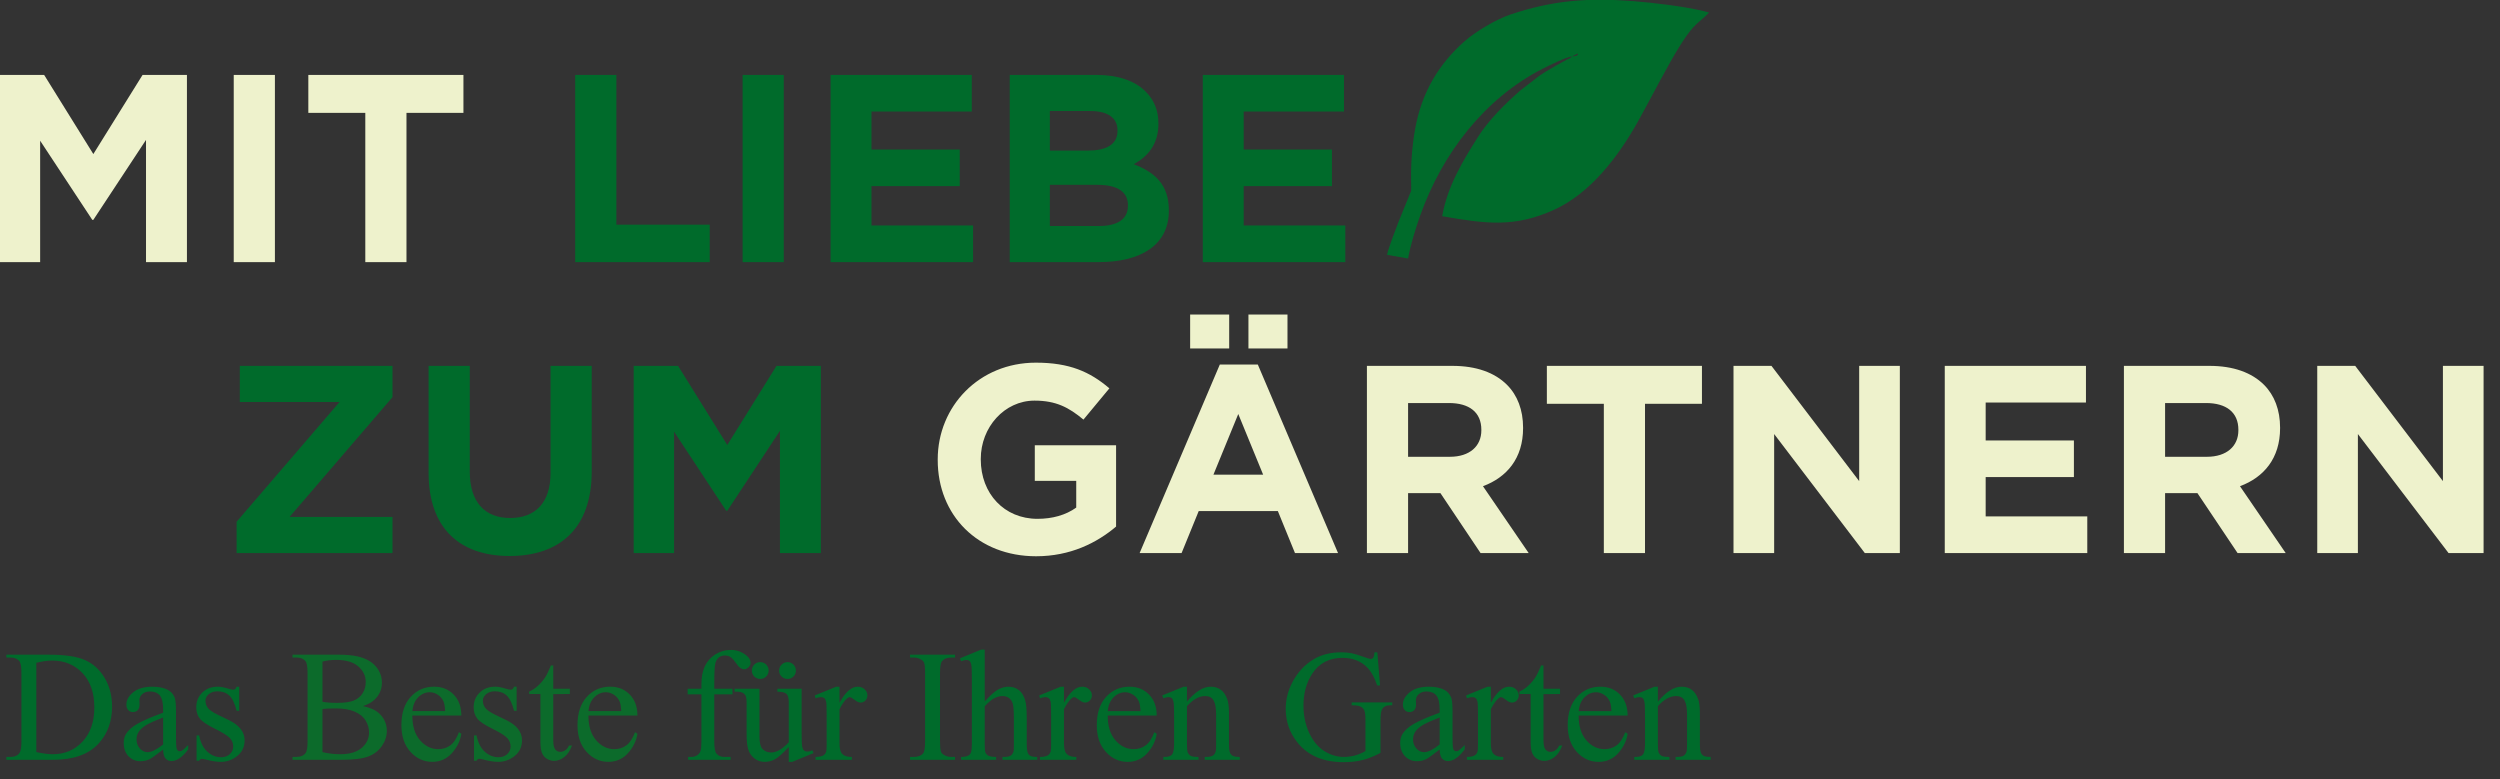
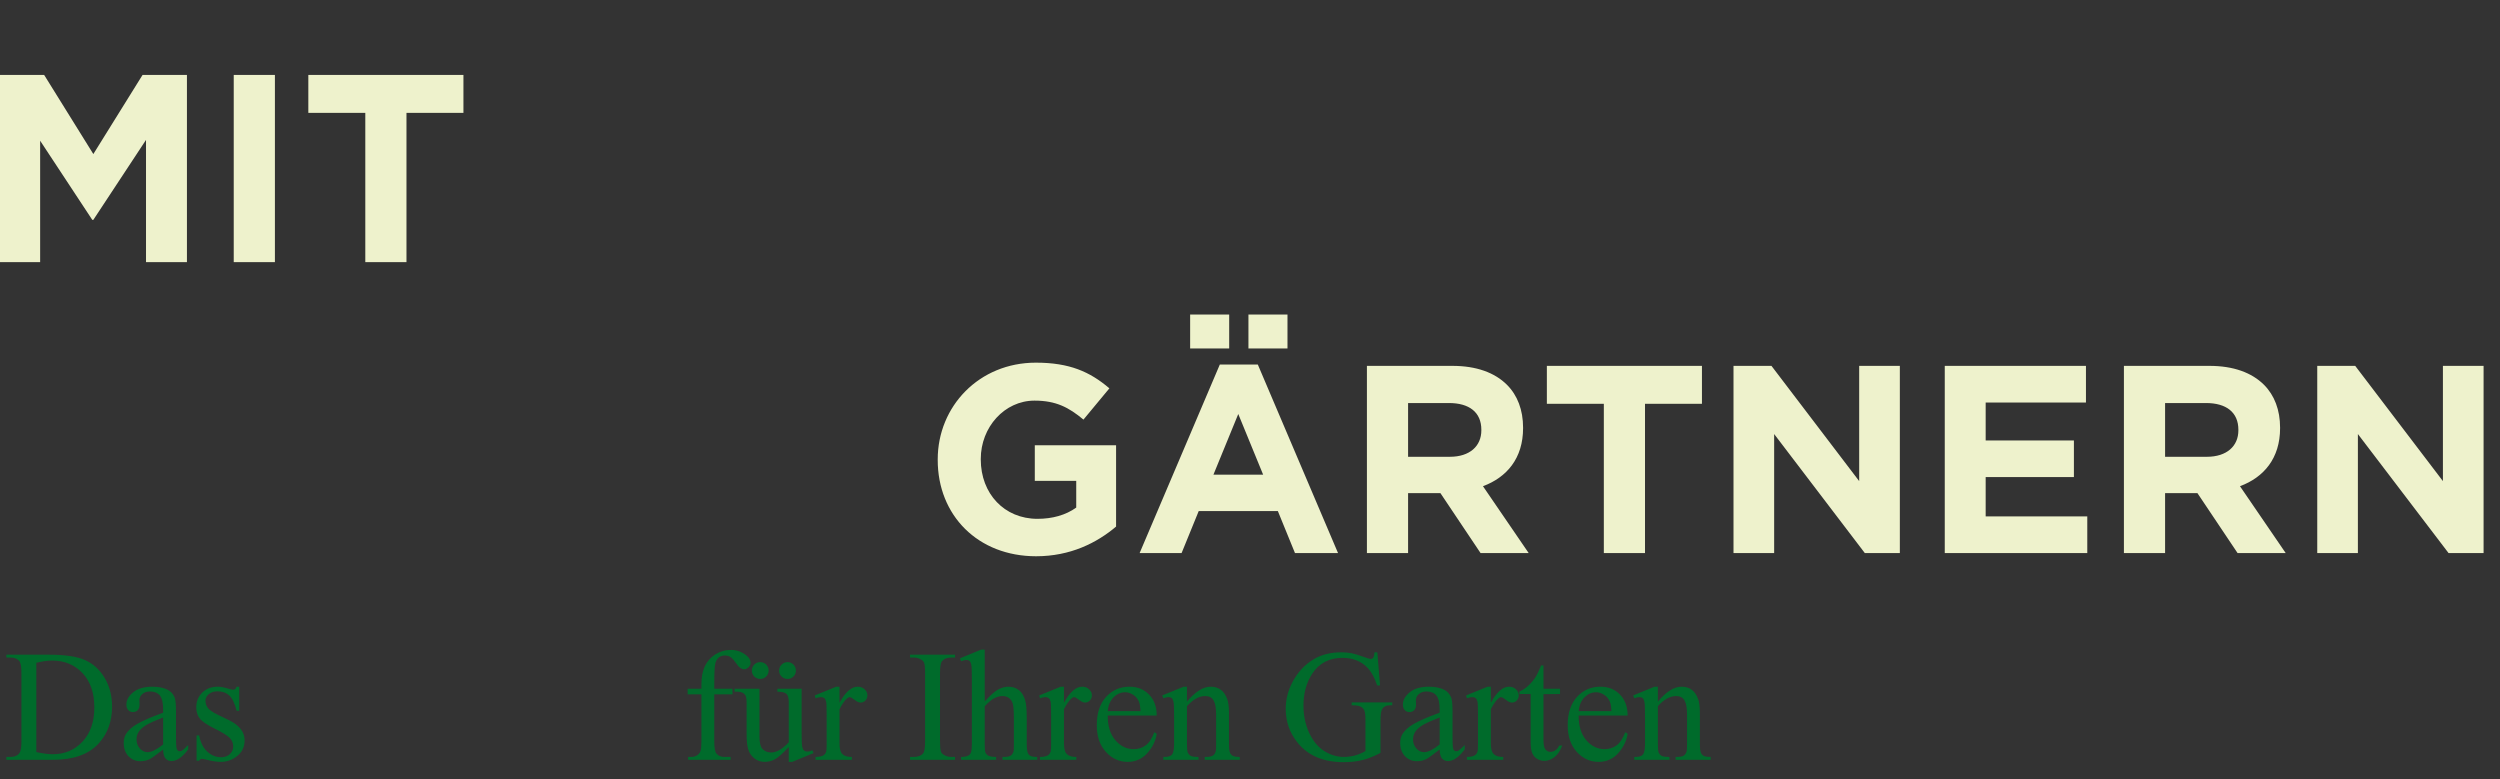
<svg xmlns="http://www.w3.org/2000/svg" width="100%" height="100%" viewBox="0 0 138 43" version="1.1" xml:space="preserve" style="fill-rule:evenodd;clip-rule:evenodd;stroke-linejoin:round;stroke-miterlimit:2;">
  <rect x="0" y="0" width="138" height="43" fill="#333333" stroke="none" />
  <g transform="matrix(1,0,0,1,-58.873,-56.914)">
    <g transform="matrix(1.333,0,0,1.333,0,0)">
      <g transform="matrix(1,0,0,1,102.763,47.941)">
-         <path d="M0,0.117C-0.247,1.516 -0.135,2.505 -0.163,2.663L-0.687,3.95C-0.799,4.244 -1.105,5.031 -1.16,5.307L-0.288,5.461C-0.188,4.895 0.02,4.23 0.21,3.692C1.12,1.115 2.881,-1.173 5.29,-2.401C5.523,-2.52 6.267,-2.893 6.5,-2.906C6.425,-2.828 6.385,-2.818 6.28,-2.772L5.829,-2.524C5.54,-2.35 5.226,-2.189 4.968,-1.967L4.359,-1.498C3.738,-0.955 3.036,-0.261 2.593,0.446C1.988,1.409 1.346,2.45 1.124,3.708C2.971,4.033 4.126,4.174 5.739,3.451C7.256,2.771 8.426,1.233 9.241,-0.231C9.78,-1.197 10.488,-2.6 11.025,-3.439C11.588,-4.319 11.736,-4.268 12.175,-4.725L11.912,-4.795C11.124,-4.981 9.891,-5.131 9.066,-5.195C7.162,-5.344 5.725,-5.235 3.96,-4.647C3.372,-4.452 2.501,-3.937 2.037,-3.524C1.034,-2.631 0.282,-1.484 0,0.117M6.726,-3.029C6.796,-2.946 6.64,-2.918 6.5,-2.906L6.726,-3.029Z" style="fill:rgb(0,107,43);" />
-       </g>
+         </g>
    </g>
    <g transform="matrix(1.333,0,0,1.333,0,0)">
      <g transform="matrix(1,0,0,1,59.293,45.799)">
        <path d="M0,7.751L1.705,7.751L1.705,1.572L4.064,1.572L4.064,0L-2.359,0L-2.359,1.572L0,1.572L0,7.751ZM-5.448,7.751L-3.743,7.751L-3.743,0L-5.448,0L-5.448,7.751ZM-15.138,7.751L-13.465,7.751L-13.465,2.724L-11.306,6.001L-11.262,6.001L-9.081,2.691L-9.081,7.751L-7.386,7.751L-7.386,0L-9.224,0L-11.262,3.277L-13.299,0L-15.138,0L-15.138,7.751Z" style="fill:rgb(238,242,204);" />
      </g>
    </g>
    <g transform="matrix(1.333,0,0,1.333,0,0)">
      <g transform="matrix(1,0,0,1,93.974,45.799)">
-         <path d="M0,7.751L5.902,7.751L5.902,6.234L1.694,6.234L1.694,4.606L5.348,4.606L5.348,3.089L1.694,3.089L1.694,1.517L5.847,1.517L5.847,0L0,0L0,7.751ZM-3.1,5.392L-3.1,5.414C-3.1,5.99 -3.554,6.256 -4.307,6.256L-6.334,6.256L-6.334,4.551L-4.363,4.551C-3.488,4.551 -3.1,4.872 -3.1,5.392M-3.532,2.314C-3.532,2.89 -4.008,3.133 -4.761,3.133L-6.334,3.133L-6.334,1.495L-4.65,1.495C-3.931,1.495 -3.532,1.783 -3.532,2.292L-3.532,2.314ZM-7.995,7.751L-4.307,7.751C-2.558,7.751 -1.406,7.042 -1.406,5.625L-1.406,5.603C-1.406,4.562 -1.96,4.041 -2.857,3.698C-2.303,3.388 -1.838,2.901 -1.838,2.026L-1.838,2.004C-1.838,1.472 -2.015,1.04 -2.369,0.686C-2.812,0.243 -3.51,0 -4.396,0L-7.995,0L-7.995,7.751ZM-15.414,7.751L-9.512,7.751L-9.512,6.234L-13.72,6.234L-13.72,4.606L-10.065,4.606L-10.065,3.089L-13.72,3.089L-13.72,1.517L-9.567,1.517L-9.567,0L-15.414,0L-15.414,7.751ZM-19.057,7.751L-17.352,7.751L-17.352,0L-19.057,0L-19.057,7.751ZM-25.989,7.751L-20.419,7.751L-20.419,6.201L-24.284,6.201L-24.284,0L-25.989,0L-25.989,7.751Z" style="fill:rgb(0,107,43);" />
-       </g>
+         </g>
    </g>
    <g transform="matrix(1.333,0,0,1.333,0,0)">
      <g transform="matrix(1,0,0,1,70.407,57.969)">
-         <path d="M0,7.629L1.672,7.629L1.672,2.602L3.832,5.879L3.876,5.879L6.057,2.568L6.057,7.629L7.751,7.629L7.751,-0.122L5.913,-0.122L3.876,3.155L1.838,-0.122L0,-0.122L0,7.629ZM-5.138,7.751C-3.056,7.751 -1.738,6.599 -1.738,4.251L-1.738,-0.122L-3.443,-0.122L-3.443,4.318C-3.443,5.547 -4.075,6.178 -5.116,6.178C-6.156,6.178 -6.788,5.525 -6.788,4.263L-6.788,-0.122L-8.493,-0.122L-8.493,4.307C-8.493,6.588 -7.219,7.751 -5.138,7.751M-16.443,7.629L-9.988,7.629L-9.988,6.134L-14.251,6.134L-9.988,1.173L-9.988,-0.122L-16.311,-0.122L-16.311,1.373L-12.18,1.373L-16.443,6.333L-16.443,7.629Z" style="fill:rgb(0,107,43);" />
-       </g>
+         </g>
    </g>
    <g transform="matrix(1.333,0,0,1.333,0,0)">
      <g transform="matrix(1,0,0,1,140.124,55.854)">
        <path d="M0,9.744L1.683,9.744L1.683,4.816L5.437,9.744L6.888,9.744L6.888,1.993L5.204,1.993L5.204,6.765L1.572,1.993L0,1.993L0,9.744ZM-6.301,5.758L-6.301,3.532L-4.606,3.532C-3.776,3.532 -3.266,3.908 -3.266,4.639L-3.266,4.661C-3.266,5.314 -3.743,5.758 -4.573,5.758L-6.301,5.758ZM-8.006,9.744L-6.301,9.744L-6.301,7.264L-4.961,7.264L-3.3,9.744L-1.307,9.744L-3.2,6.976C-2.214,6.61 -1.539,5.824 -1.539,4.573L-1.539,4.551C-1.539,3.82 -1.772,3.211 -2.203,2.779C-2.713,2.27 -3.477,1.993 -4.462,1.993L-8.006,1.993L-8.006,9.744ZM-15.425,9.744L-9.523,9.744L-9.523,8.227L-13.731,8.227L-13.731,6.599L-10.077,6.599L-10.077,5.082L-13.731,5.082L-13.731,3.51L-9.578,3.51L-9.578,1.993L-15.425,1.993L-15.425,9.744ZM-24.173,9.744L-22.49,9.744L-22.49,4.816L-18.736,9.744L-17.285,9.744L-17.285,1.993L-18.969,1.993L-18.969,6.765L-22.601,1.993L-24.173,1.993L-24.173,9.744ZM-29.543,9.744L-27.838,9.744L-27.838,3.565L-25.48,3.565L-25.48,1.993L-31.902,1.993L-31.902,3.565L-29.543,3.565L-29.543,9.744ZM-37.649,5.758L-37.649,3.532L-35.955,3.532C-35.124,3.532 -34.615,3.908 -34.615,4.639L-34.615,4.661C-34.615,5.314 -35.091,5.758 -35.922,5.758L-37.649,5.758ZM-39.354,9.744L-37.649,9.744L-37.649,7.264L-36.309,7.264L-34.648,9.744L-32.655,9.744L-34.548,6.976C-33.563,6.61 -32.887,5.824 -32.887,4.573L-32.887,4.551C-32.887,3.82 -33.12,3.211 -33.552,2.779C-34.061,2.27 -34.825,1.993 -35.811,1.993L-39.354,1.993L-39.354,9.744ZM-46.674,1.273L-45.057,1.273L-45.057,-0.133L-46.674,-0.133L-46.674,1.273ZM-44.26,1.273L-42.643,1.273L-42.643,-0.133L-44.26,-0.133L-44.26,1.273ZM-45.71,6.499L-44.681,3.986L-43.651,6.499L-45.71,6.499ZM-48.766,9.744L-47.028,9.744L-46.319,8.006L-43.042,8.006L-42.333,9.744L-40.55,9.744L-43.872,1.937L-45.445,1.937L-48.766,9.744ZM-53.052,9.877C-51.635,9.877 -50.538,9.323 -49.741,8.648L-49.741,5.281L-53.107,5.281L-53.107,6.754L-51.391,6.754L-51.391,7.861C-51.823,8.172 -52.376,8.327 -52.997,8.327C-54.37,8.327 -55.344,7.286 -55.344,5.868L-55.344,5.846C-55.344,4.529 -54.359,3.432 -53.118,3.432C-52.221,3.432 -51.69,3.72 -51.092,4.218L-50.018,2.923C-50.826,2.236 -51.668,1.86 -53.063,1.86C-55.411,1.86 -57.127,3.665 -57.127,5.868L-57.127,5.89C-57.127,8.183 -55.466,9.877 -53.052,9.877" style="fill:rgb(238,242,204);" />
      </g>
    </g>
    <g transform="matrix(1.333,0,0,1.333,0,0)">
      <g transform="matrix(1,0,0,1,112.819,72.106)">
        <path d="M0,-0.357C0.344,-0.767 0.671,-0.973 0.981,-0.973C1.141,-0.973 1.279,-0.933 1.394,-0.852C1.51,-0.773 1.6,-0.64 1.669,-0.456C1.716,-0.328 1.739,-0.131 1.739,0.134L1.739,1.39C1.739,1.575 1.755,1.7 1.784,1.767C1.807,1.819 1.846,1.861 1.897,1.89C1.95,1.92 2.046,1.935 2.186,1.935L2.186,2.053L0.735,2.053L0.735,1.935L0.796,1.935C0.932,1.935 1.027,1.914 1.082,1.873C1.135,1.831 1.174,1.77 1.195,1.69C1.203,1.658 1.208,1.558 1.208,1.39L1.208,0.181C1.208,-0.087 1.173,-0.282 1.104,-0.404C1.035,-0.525 0.919,-0.586 0.755,-0.586C0.502,-0.586 0.25,-0.447 0,-0.168L0,1.39C0,1.588 0.012,1.71 0.035,1.757C0.065,1.818 0.107,1.863 0.16,1.893C0.212,1.921 0.318,1.935 0.479,1.935L0.479,2.053L-0.978,2.053L-0.978,1.935L-0.914,1.935C-0.764,1.935 -0.663,1.898 -0.611,1.823C-0.558,1.747 -0.532,1.603 -0.532,1.39L-0.532,0.301C-0.532,-0.052 -0.54,-0.266 -0.556,-0.343C-0.572,-0.42 -0.596,-0.473 -0.629,-0.5C-0.662,-0.528 -0.707,-0.542 -0.762,-0.542C-0.822,-0.542 -0.893,-0.525 -0.976,-0.494L-1.024,-0.612L-0.138,-0.973L0,-0.973L0,-0.357ZM-3.281,0.038L-1.923,0.038C-1.933,-0.15 -1.955,-0.282 -1.989,-0.359C-2.043,-0.478 -2.123,-0.572 -2.229,-0.64C-2.334,-0.709 -2.444,-0.743 -2.56,-0.743C-2.738,-0.743 -2.896,-0.674 -3.036,-0.536C-3.176,-0.399 -3.257,-0.207 -3.281,0.038M-3.281,0.222C-3.283,0.656 -3.177,0.997 -2.964,1.244C-2.751,1.49 -2.499,1.613 -2.21,1.613C-2.019,1.613 -1.851,1.561 -1.709,1.456C-1.567,1.352 -1.447,1.169 -1.351,0.911L-1.253,0.976C-1.298,1.271 -1.428,1.539 -1.643,1.779C-1.859,2.018 -2.129,2.139 -2.453,2.139C-2.805,2.139 -3.107,2.002 -3.358,1.727C-3.608,1.453 -3.734,1.084 -3.734,0.621C-3.734,0.12 -3.605,-0.272 -3.348,-0.552C-3.091,-0.833 -2.768,-0.973 -2.38,-0.973C-2.051,-0.973 -1.781,-0.865 -1.57,-0.648C-1.359,-0.431 -1.253,-0.141 -1.253,0.222L-3.281,0.222ZM-4.737,-1.853L-4.737,-0.888L-4.051,-0.888L-4.051,-0.671L-4.737,-0.664L-4.737,1.24C-4.737,1.431 -4.71,1.56 -4.655,1.626C-4.602,1.692 -4.532,1.725 -4.447,1.725C-4.375,1.725 -4.308,1.703 -4.241,1.658C-4.175,1.614 -4.124,1.549 -4.088,1.463L-3.963,1.463C-4.037,1.674 -4.143,1.832 -4.28,1.94C-4.418,2.046 -4.559,2.099 -4.705,2.099C-4.803,2.099 -4.899,2.072 -4.994,2.017C-5.087,1.963 -5.156,1.884 -5.201,1.782C-5.246,1.68 -5.269,1.524 -5.269,1.311L-5.269,-0.671L-5.735,-0.671L-5.735,-0.773C-5.617,-0.82 -5.497,-0.898 -5.373,-1.009C-5.249,-1.121 -5.14,-1.253 -5.043,-1.407C-4.994,-1.488 -4.924,-1.637 -4.836,-1.853L-4.737,-1.853ZM-6.917,-0.973L-6.917,-0.31C-6.673,-0.752 -6.423,-0.973 -6.165,-0.973C-6.049,-0.973 -5.953,-0.937 -5.876,-0.865C-5.8,-0.794 -5.762,-0.711 -5.762,-0.616C-5.762,-0.532 -5.789,-0.461 -5.844,-0.403C-5.899,-0.345 -5.965,-0.316 -6.041,-0.316C-6.115,-0.316 -6.198,-0.354 -6.29,-0.428C-6.383,-0.502 -6.452,-0.54 -6.496,-0.54C-6.534,-0.54 -6.576,-0.518 -6.62,-0.475C-6.716,-0.388 -6.815,-0.242 -6.917,-0.041L-6.917,1.364C-6.917,1.527 -6.896,1.652 -6.856,1.735C-6.828,1.793 -6.779,1.841 -6.709,1.878C-6.638,1.917 -6.537,1.935 -6.405,1.935L-6.405,2.053L-7.908,2.053L-7.908,1.935C-7.759,1.935 -7.649,1.912 -7.577,1.865C-7.523,1.83 -7.486,1.777 -7.465,1.701C-7.454,1.665 -7.449,1.561 -7.449,1.39L-7.449,0.255C-7.449,-0.087 -7.455,-0.289 -7.469,-0.355C-7.484,-0.419 -7.509,-0.468 -7.546,-0.497C-7.583,-0.527 -7.63,-0.542 -7.685,-0.542C-7.752,-0.542 -7.826,-0.525 -7.909,-0.494L-7.941,-0.612L-7.051,-0.973L-6.917,-0.973ZM-9.036,1.418L-9.036,0.301C-9.361,0.428 -9.57,0.519 -9.665,0.573C-9.835,0.667 -9.956,0.764 -10.03,0.867C-10.103,0.97 -10.139,1.082 -10.139,1.203C-10.139,1.357 -10.093,1.484 -10,1.586C-9.908,1.688 -9.801,1.738 -9.68,1.738C-9.517,1.738 -9.303,1.631 -9.036,1.418M-9.036,1.627C-9.337,1.86 -9.526,1.995 -9.604,2.031C-9.719,2.085 -9.841,2.112 -9.971,2.112C-10.175,2.112 -10.342,2.042 -10.474,1.903C-10.605,1.764 -10.671,1.582 -10.671,1.355C-10.671,1.212 -10.639,1.087 -10.574,0.983C-10.487,0.838 -10.335,0.701 -10.118,0.572C-9.9,0.444 -9.54,0.287 -9.036,0.104L-9.036,-0.011C-9.036,-0.303 -9.082,-0.504 -9.175,-0.613C-9.268,-0.721 -9.403,-0.776 -9.58,-0.776C-9.713,-0.776 -9.821,-0.74 -9.899,-0.667C-9.98,-0.594 -10.021,-0.511 -10.021,-0.417L-10.014,-0.231C-10.014,-0.133 -10.039,-0.056 -10.09,-0.002C-10.14,0.051 -10.207,0.077 -10.288,0.077C-10.367,0.077 -10.433,0.05 -10.483,-0.006C-10.534,-0.062 -10.559,-0.138 -10.559,-0.235C-10.559,-0.418 -10.465,-0.588 -10.277,-0.742C-10.089,-0.896 -9.824,-0.973 -9.484,-0.973C-9.222,-0.973 -9.009,-0.929 -8.841,-0.842C-8.715,-0.776 -8.622,-0.672 -8.562,-0.531C-8.524,-0.44 -8.504,-0.252 -8.504,0.031L-8.504,1.027C-8.504,1.306 -8.499,1.478 -8.488,1.54C-8.477,1.604 -8.46,1.645 -8.435,1.667C-8.41,1.688 -8.382,1.699 -8.35,1.699C-8.315,1.699 -8.285,1.691 -8.259,1.677C-8.215,1.649 -8.128,1.571 -7.999,1.443L-7.999,1.622C-8.24,1.945 -8.469,2.106 -8.688,2.106C-8.793,2.106 -8.877,2.07 -8.94,1.997C-9.002,1.924 -9.034,1.8 -9.036,1.627M-11.617,-2.397L-11.505,-1.025L-11.624,-1.025C-11.736,-1.366 -11.883,-1.622 -12.061,-1.794C-12.319,-2.043 -12.651,-2.168 -13.056,-2.168C-13.607,-2.168 -14.027,-1.949 -14.315,-1.51C-14.556,-1.141 -14.676,-0.701 -14.676,-0.189C-14.676,0.225 -14.596,0.603 -14.436,0.945C-14.276,1.286 -14.066,1.537 -13.806,1.697C-13.547,1.855 -13.28,1.935 -13.007,1.935C-12.847,1.935 -12.691,1.914 -12.542,1.874C-12.393,1.833 -12.248,1.773 -12.109,1.693L-12.109,0.432C-12.109,0.213 -12.126,0.07 -12.159,0.003C-12.192,-0.065 -12.244,-0.116 -12.313,-0.151C-12.383,-0.187 -12.505,-0.205 -12.68,-0.205L-12.68,-0.323L-11,-0.323L-11,-0.205L-11.08,-0.205C-11.246,-0.205 -11.36,-0.149 -11.422,-0.038C-11.465,0.041 -11.486,0.198 -11.486,0.432L-11.486,1.766C-11.731,1.899 -11.974,1.996 -12.212,2.059C-12.452,2.121 -12.718,2.152 -13.01,2.152C-13.849,2.152 -14.486,1.883 -14.921,1.343C-15.248,0.94 -15.411,0.472 -15.411,-0.055C-15.411,-0.438 -15.319,-0.806 -15.136,-1.156C-14.918,-1.572 -14.619,-1.894 -14.24,-2.118C-13.921,-2.304 -13.546,-2.397 -13.111,-2.397C-12.954,-2.397 -12.811,-2.384 -12.682,-2.359C-12.552,-2.333 -12.37,-2.277 -12.132,-2.19C-12.013,-2.145 -11.932,-2.122 -11.892,-2.122C-11.851,-2.122 -11.817,-2.14 -11.788,-2.177C-11.759,-2.215 -11.742,-2.288 -11.735,-2.397L-11.617,-2.397ZM-19.501,-0.357C-19.157,-0.767 -18.83,-0.973 -18.519,-0.973C-18.36,-0.973 -18.222,-0.933 -18.107,-0.852C-17.991,-0.773 -17.9,-0.64 -17.831,-0.456C-17.784,-0.328 -17.761,-0.131 -17.761,0.134L-17.761,1.39C-17.761,1.575 -17.746,1.7 -17.716,1.767C-17.693,1.819 -17.655,1.861 -17.604,1.89C-17.551,1.92 -17.455,1.935 -17.315,1.935L-17.315,2.053L-18.766,2.053L-18.766,1.935L-18.704,1.935C-18.569,1.935 -18.473,1.914 -18.419,1.873C-18.365,1.831 -18.327,1.77 -18.306,1.69C-18.297,1.658 -18.293,1.558 -18.293,1.39L-18.293,0.181C-18.293,-0.087 -18.328,-0.282 -18.397,-0.404C-18.466,-0.525 -18.582,-0.586 -18.746,-0.586C-18.999,-0.586 -19.25,-0.447 -19.501,-0.168L-19.501,1.39C-19.501,1.588 -19.489,1.71 -19.466,1.757C-19.435,1.818 -19.394,1.863 -19.341,1.893C-19.289,1.921 -19.182,1.935 -19.022,1.935L-19.022,2.053L-20.479,2.053L-20.479,1.935L-20.414,1.935C-20.264,1.935 -20.164,1.898 -20.111,1.823C-20.059,1.747 -20.033,1.603 -20.033,1.39L-20.033,0.301C-20.033,-0.052 -20.04,-0.266 -20.057,-0.343C-20.073,-0.42 -20.097,-0.473 -20.13,-0.5C-20.163,-0.528 -20.208,-0.542 -20.262,-0.542C-20.322,-0.542 -20.394,-0.525 -20.477,-0.494L-20.525,-0.612L-19.639,-0.973L-19.501,-0.973L-19.501,-0.357ZM-22.782,0.038L-21.423,0.038C-21.434,-0.15 -21.456,-0.282 -21.49,-0.359C-21.543,-0.478 -21.623,-0.572 -21.729,-0.64C-21.835,-0.709 -21.945,-0.743 -22.061,-0.743C-22.238,-0.743 -22.397,-0.674 -22.537,-0.536C-22.677,-0.399 -22.758,-0.207 -22.782,0.038M-22.782,0.222C-22.784,0.656 -22.678,0.997 -22.465,1.244C-22.251,1.49 -22,1.613 -21.711,1.613C-21.519,1.613 -21.352,1.561 -21.21,1.456C-21.067,1.352 -20.948,1.169 -20.852,0.911L-20.753,0.976C-20.798,1.271 -20.928,1.539 -21.144,1.779C-21.36,2.018 -21.63,2.139 -21.953,2.139C-22.306,2.139 -22.608,2.002 -22.858,1.727C-23.109,1.453 -23.235,1.084 -23.235,0.621C-23.235,0.12 -23.106,-0.272 -22.849,-0.552C-22.592,-0.833 -22.269,-0.973 -21.88,-0.973C-21.552,-0.973 -21.282,-0.865 -21.071,-0.648C-20.86,-0.431 -20.753,-0.141 -20.753,0.222L-22.782,0.222ZM-24.594,-0.973L-24.594,-0.31C-24.35,-0.752 -24.099,-0.973 -23.842,-0.973C-23.726,-0.973 -23.63,-0.937 -23.553,-0.865C-23.477,-0.794 -23.438,-0.711 -23.438,-0.616C-23.438,-0.532 -23.466,-0.461 -23.52,-0.403C-23.576,-0.345 -23.642,-0.316 -23.717,-0.316C-23.792,-0.316 -23.875,-0.354 -23.967,-0.428C-24.06,-0.502 -24.129,-0.54 -24.173,-0.54C-24.211,-0.54 -24.252,-0.518 -24.297,-0.475C-24.392,-0.388 -24.492,-0.242 -24.594,-0.041L-24.594,1.364C-24.594,1.527 -24.573,1.652 -24.533,1.735C-24.505,1.793 -24.456,1.841 -24.386,1.878C-24.315,1.917 -24.214,1.935 -24.082,1.935L-24.082,2.053L-25.585,2.053L-25.585,1.935C-25.436,1.935 -25.326,1.912 -25.254,1.865C-25.2,1.83 -25.163,1.777 -25.142,1.701C-25.131,1.665 -25.126,1.561 -25.126,1.39L-25.126,0.255C-25.126,-0.087 -25.132,-0.289 -25.146,-0.355C-25.161,-0.419 -25.186,-0.468 -25.223,-0.497C-25.26,-0.527 -25.307,-0.542 -25.362,-0.542C-25.428,-0.542 -25.503,-0.525 -25.586,-0.494L-25.618,-0.612L-24.728,-0.973L-24.594,-0.973ZM-27.876,-2.509L-27.876,-0.361C-27.639,-0.622 -27.451,-0.789 -27.312,-0.862C-27.172,-0.936 -27.032,-0.973 -26.893,-0.973C-26.727,-0.973 -26.584,-0.927 -26.463,-0.835C-26.344,-0.743 -26.256,-0.599 -26.198,-0.402C-26.157,-0.264 -26.136,-0.013 -26.136,0.35L-26.136,1.39C-26.136,1.575 -26.121,1.701 -26.091,1.77C-26.071,1.82 -26.035,1.861 -25.983,1.89C-25.933,1.92 -25.839,1.935 -25.703,1.935L-25.703,2.053L-27.141,2.053L-27.141,1.935L-27.074,1.935C-26.937,1.935 -26.843,1.914 -26.79,1.873C-26.736,1.831 -26.699,1.77 -26.678,1.69C-26.671,1.656 -26.668,1.556 -26.668,1.39L-26.668,0.35C-26.668,0.028 -26.684,-0.183 -26.719,-0.284C-26.751,-0.384 -26.804,-0.46 -26.877,-0.51C-26.949,-0.561 -27.038,-0.586 -27.141,-0.586C-27.246,-0.586 -27.354,-0.558 -27.468,-0.502C-27.582,-0.447 -27.717,-0.334 -27.876,-0.165L-27.876,1.39C-27.876,1.59 -27.865,1.714 -27.842,1.763C-27.82,1.812 -27.779,1.853 -27.717,1.886C-27.657,1.919 -27.552,1.935 -27.403,1.935L-27.403,2.053L-28.854,2.053L-28.854,1.935C-28.724,1.935 -28.622,1.916 -28.548,1.875C-28.505,1.853 -28.471,1.813 -28.446,1.753C-28.421,1.694 -28.408,1.573 -28.408,1.39L-28.408,-1.268C-28.408,-1.602 -28.415,-1.807 -28.432,-1.883C-28.448,-1.96 -28.472,-2.012 -28.505,-2.04C-28.538,-2.067 -28.583,-2.081 -28.638,-2.081C-28.682,-2.081 -28.755,-2.064 -28.855,-2.03L-28.9,-2.148L-28.024,-2.509L-27.876,-2.509ZM-29.104,1.935L-29.104,2.053L-30.968,2.053L-30.968,1.935L-30.814,1.935C-30.633,1.935 -30.503,1.883 -30.421,1.779C-30.37,1.71 -30.344,1.546 -30.344,1.285L-30.344,-1.531C-30.344,-1.751 -30.358,-1.896 -30.386,-1.966C-30.408,-2.02 -30.451,-2.066 -30.518,-2.104C-30.613,-2.156 -30.711,-2.181 -30.814,-2.181L-30.968,-2.181L-30.968,-2.299L-29.104,-2.299L-29.104,-2.181L-29.26,-2.181C-29.437,-2.181 -29.566,-2.128 -29.647,-2.024C-29.701,-1.955 -29.727,-1.791 -29.727,-1.531L-29.727,1.285C-29.727,1.505 -29.713,1.651 -29.686,1.721C-29.665,1.774 -29.62,1.82 -29.551,1.858C-29.459,1.91 -29.363,1.935 -29.26,1.935L-29.104,1.935ZM-33.889,-0.973L-33.889,-0.31C-33.645,-0.752 -33.395,-0.973 -33.138,-0.973C-33.022,-0.973 -32.925,-0.937 -32.849,-0.865C-32.772,-0.794 -32.734,-0.711 -32.734,-0.616C-32.734,-0.532 -32.761,-0.461 -32.816,-0.403C-32.872,-0.345 -32.937,-0.316 -33.013,-0.316C-33.087,-0.316 -33.17,-0.354 -33.262,-0.428C-33.355,-0.502 -33.424,-0.54 -33.468,-0.54C-33.506,-0.54 -33.548,-0.518 -33.593,-0.475C-33.688,-0.388 -33.787,-0.242 -33.889,-0.041L-33.889,1.364C-33.889,1.527 -33.868,1.652 -33.828,1.735C-33.801,1.793 -33.751,1.841 -33.681,1.878C-33.61,1.917 -33.509,1.935 -33.377,1.935L-33.377,2.053L-34.88,2.053L-34.88,1.935C-34.731,1.935 -34.621,1.912 -34.549,1.865C-34.495,1.83 -34.458,1.777 -34.437,1.701C-34.426,1.665 -34.421,1.561 -34.421,1.39L-34.421,0.255C-34.421,-0.087 -34.427,-0.289 -34.442,-0.355C-34.456,-0.419 -34.481,-0.468 -34.518,-0.497C-34.555,-0.527 -34.603,-0.542 -34.657,-0.542C-34.724,-0.542 -34.798,-0.525 -34.882,-0.494L-34.913,-0.612L-34.024,-0.973L-33.889,-0.973ZM-37.172,-1.99C-37.075,-1.99 -36.992,-1.957 -36.924,-1.888C-36.857,-1.82 -36.824,-1.737 -36.824,-1.641C-36.824,-1.545 -36.857,-1.463 -36.926,-1.395C-36.994,-1.328 -37.076,-1.295 -37.169,-1.295C-37.265,-1.295 -37.349,-1.328 -37.417,-1.395C-37.485,-1.463 -37.519,-1.545 -37.519,-1.641C-37.519,-1.737 -37.485,-1.82 -37.419,-1.888C-37.351,-1.957 -37.269,-1.99 -37.172,-1.99M-36.04,-1.99C-35.945,-1.99 -35.863,-1.957 -35.795,-1.888C-35.728,-1.82 -35.695,-1.737 -35.695,-1.641C-35.695,-1.545 -35.728,-1.463 -35.795,-1.395C-35.863,-1.328 -35.945,-1.295 -36.04,-1.295C-36.136,-1.295 -36.219,-1.328 -36.287,-1.395C-36.356,-1.463 -36.39,-1.545 -36.39,-1.641C-36.39,-1.737 -36.356,-1.82 -36.287,-1.888C-36.219,-1.957 -36.136,-1.99 -36.04,-1.99M-35.458,-0.888L-36.462,-0.888L-36.462,-0.769C-36.27,-0.765 -36.143,-0.733 -36.082,-0.673C-36.02,-0.614 -35.99,-0.499 -35.99,-0.33L-35.99,1.333C-36.149,1.496 -36.288,1.607 -36.404,1.665C-36.522,1.723 -36.625,1.751 -36.717,1.751C-36.852,1.751 -36.967,1.709 -37.062,1.622C-37.157,1.537 -37.204,1.357 -37.204,1.083L-37.204,-0.888L-38.235,-0.888L-38.235,-0.769C-38.081,-0.772 -37.973,-0.758 -37.914,-0.729C-37.855,-0.701 -37.811,-0.659 -37.781,-0.605C-37.751,-0.552 -37.736,-0.455 -37.736,-0.316L-37.736,0.994C-37.736,1.268 -37.713,1.479 -37.666,1.629C-37.619,1.779 -37.535,1.901 -37.414,1.996C-37.293,2.092 -37.151,2.139 -36.986,2.139C-36.839,2.139 -36.699,2.104 -36.566,2.034C-36.434,1.964 -36.242,1.794 -35.99,1.523L-35.99,2.139L-35.845,2.139L-34.966,1.777L-35.01,1.66C-35.094,1.696 -35.168,1.714 -35.234,1.714C-35.281,1.714 -35.322,1.699 -35.357,1.669C-35.392,1.64 -35.417,1.587 -35.434,1.513C-35.45,1.437 -35.458,1.233 -35.458,0.898L-35.458,-0.888ZM-39.075,-0.658L-39.075,1.279C-39.075,1.551 -39.046,1.723 -38.986,1.795C-38.906,1.888 -38.799,1.935 -38.666,1.935L-38.399,1.935L-38.399,2.053L-40.158,2.053L-40.158,1.935L-40.027,1.935C-39.942,1.935 -39.863,1.914 -39.793,1.872C-39.722,1.829 -39.674,1.771 -39.647,1.699C-39.62,1.627 -39.607,1.487 -39.607,1.279L-39.607,-0.658L-40.178,-0.658L-40.178,-0.888L-39.607,-0.888L-39.607,-1.079C-39.607,-1.37 -39.56,-1.617 -39.466,-1.82C-39.372,-2.021 -39.227,-2.185 -39.034,-2.309C-38.839,-2.433 -38.621,-2.496 -38.379,-2.496C-38.154,-2.496 -37.947,-2.424 -37.758,-2.279C-37.634,-2.184 -37.572,-2.078 -37.572,-1.959C-37.572,-1.895 -37.599,-1.835 -37.655,-1.779C-37.711,-1.724 -37.771,-1.695 -37.835,-1.695C-37.885,-1.695 -37.936,-1.713 -37.991,-1.747C-38.046,-1.783 -38.112,-1.857 -38.192,-1.973C-38.271,-2.088 -38.344,-2.166 -38.41,-2.206C-38.477,-2.246 -38.55,-2.266 -38.632,-2.266C-38.731,-2.266 -38.814,-2.24 -38.883,-2.188C-38.95,-2.136 -39,-2.055 -39.03,-1.946C-39.06,-1.836 -39.075,-1.554 -39.075,-1.098L-39.075,-0.888L-38.32,-0.888L-38.32,-0.658L-39.075,-0.658ZM-58.747,-0.973L-58.747,0.025L-58.852,0.025C-58.933,-0.288 -59.037,-0.5 -59.164,-0.613C-59.29,-0.726 -59.452,-0.782 -59.647,-0.782C-59.796,-0.782 -59.917,-0.743 -60.009,-0.664C-60.099,-0.586 -60.145,-0.498 -60.145,-0.402C-60.145,-0.282 -60.111,-0.18 -60.045,-0.095C-59.979,-0.007 -59.844,0.086 -59.642,0.185L-59.174,0.411C-58.74,0.623 -58.524,0.902 -58.524,1.248C-58.524,1.515 -58.624,1.73 -58.827,1.893C-59.028,2.057 -59.255,2.139 -59.504,2.139C-59.684,2.139 -59.889,2.107 -60.119,2.045C-60.19,2.024 -60.248,2.014 -60.293,2.014C-60.341,2.014 -60.38,2.04 -60.408,2.093L-60.513,2.093L-60.513,1.042L-60.408,1.042C-60.348,1.342 -60.234,1.569 -60.064,1.721C-59.896,1.873 -59.706,1.948 -59.496,1.948C-59.35,1.948 -59.23,1.906 -59.136,1.819C-59.043,1.733 -58.996,1.628 -58.996,1.506C-58.996,1.36 -59.049,1.236 -59.153,1.135C-59.257,1.035 -59.464,0.909 -59.775,0.756C-60.084,0.603 -60.286,0.465 -60.383,0.34C-60.478,0.218 -60.526,0.064 -60.526,-0.122C-60.526,-0.364 -60.443,-0.566 -60.278,-0.729C-60.112,-0.892 -59.899,-0.973 -59.636,-0.973C-59.52,-0.973 -59.382,-0.948 -59.216,-0.898C-59.108,-0.865 -59.036,-0.848 -59,-0.848C-58.965,-0.848 -58.939,-0.856 -58.919,-0.871C-58.9,-0.887 -58.877,-0.921 -58.852,-0.973L-58.747,-0.973ZM-61.897,1.418L-61.897,0.301C-62.222,0.428 -62.431,0.519 -62.526,0.573C-62.696,0.667 -62.817,0.764 -62.89,0.867C-62.964,0.97 -63,1.082 -63,1.203C-63,1.357 -62.954,1.484 -62.861,1.586C-62.769,1.688 -62.662,1.738 -62.541,1.738C-62.378,1.738 -62.164,1.631 -61.897,1.418M-61.897,1.627C-62.198,1.86 -62.387,1.995 -62.465,2.031C-62.58,2.085 -62.702,2.112 -62.832,2.112C-63.036,2.112 -63.203,2.042 -63.335,1.903C-63.466,1.764 -63.531,1.582 -63.531,1.355C-63.531,1.212 -63.5,1.087 -63.435,0.983C-63.348,0.838 -63.196,0.701 -62.979,0.572C-62.761,0.444 -62.401,0.287 -61.897,0.104L-61.897,-0.011C-61.897,-0.303 -61.943,-0.504 -62.036,-0.613C-62.129,-0.721 -62.263,-0.776 -62.44,-0.776C-62.574,-0.776 -62.681,-0.74 -62.76,-0.667C-62.841,-0.594 -62.882,-0.511 -62.882,-0.417L-62.875,-0.231C-62.875,-0.133 -62.9,-0.056 -62.95,-0.002C-63.001,0.051 -63.068,0.077 -63.149,0.077C-63.228,0.077 -63.294,0.05 -63.344,-0.006C-63.395,-0.062 -63.42,-0.138 -63.42,-0.235C-63.42,-0.418 -63.326,-0.588 -63.137,-0.742C-62.949,-0.896 -62.684,-0.973 -62.344,-0.973C-62.083,-0.973 -61.87,-0.929 -61.702,-0.842C-61.576,-0.776 -61.483,-0.672 -61.423,-0.531C-61.385,-0.44 -61.365,-0.252 -61.365,0.031L-61.365,1.027C-61.365,1.306 -61.36,1.478 -61.349,1.54C-61.338,1.604 -61.32,1.645 -61.296,1.667C-61.271,1.688 -61.243,1.699 -61.211,1.699C-61.176,1.699 -61.146,1.691 -61.12,1.677C-61.075,1.649 -60.989,1.571 -60.86,1.443L-60.86,1.622C-61.1,1.945 -61.33,2.106 -61.549,2.106C-61.654,2.106 -61.738,2.07 -61.8,1.997C-61.863,1.924 -61.895,1.8 -61.897,1.627M-67.149,1.734C-66.878,1.794 -66.652,1.823 -66.468,1.823C-65.973,1.823 -65.563,1.65 -65.236,1.301C-64.91,0.953 -64.747,0.48 -64.747,-0.116C-64.747,-0.717 -64.91,-1.191 -65.236,-1.536C-65.563,-1.883 -65.982,-2.056 -66.494,-2.056C-66.686,-2.056 -66.904,-2.025 -67.149,-1.963L-67.149,1.734ZM-68.39,2.053L-68.39,1.935L-68.227,1.935C-68.043,1.935 -67.913,1.876 -67.837,1.759C-67.79,1.689 -67.766,1.53 -67.766,1.285L-67.766,-1.531C-67.766,-1.802 -67.796,-1.972 -67.856,-2.04C-67.939,-2.134 -68.063,-2.181 -68.227,-2.181L-68.39,-2.181L-68.39,-2.299L-66.621,-2.299C-65.971,-2.299 -65.477,-2.226 -65.139,-2.078C-64.799,-1.93 -64.527,-1.684 -64.321,-1.339C-64.115,-0.995 -64.012,-0.597 -64.012,-0.146C-64.012,0.46 -64.195,0.966 -64.563,1.373C-64.975,1.827 -65.604,2.053 -66.448,2.053L-68.39,2.053Z" style="fill:rgb(0,107,43);" />
      </g>
    </g>
    <g transform="matrix(1.333,0,0,1.333,0,0)">
      <g transform="matrix(1,0,0,1,68.533,71.907)">
-         <path d="M0,0.236L1.359,0.236C1.348,0.048 1.326,-0.084 1.292,-0.161C1.238,-0.28 1.158,-0.374 1.053,-0.442C0.947,-0.511 0.837,-0.545 0.721,-0.545C0.544,-0.545 0.385,-0.476 0.245,-0.338C0.105,-0.2 0.024,-0.009 0,0.236M0,0.42C-0.002,0.854 0.104,1.195 0.317,1.442C0.531,1.688 0.782,1.812 1.071,1.812C1.263,1.812 1.43,1.759 1.572,1.654C1.714,1.55 1.834,1.367 1.93,1.109L2.029,1.174C1.983,1.469 1.853,1.737 1.638,1.977C1.422,2.216 1.152,2.337 0.828,2.337C0.476,2.337 0.174,2.2 -0.077,1.925C-0.327,1.651 -0.453,1.282 -0.453,0.819C-0.453,0.318 -0.324,-0.073 -0.067,-0.354C0.19,-0.635 0.513,-0.775 0.901,-0.775C1.23,-0.775 1.5,-0.666 1.711,-0.45C1.922,-0.233 2.029,0.057 2.029,0.42L0,0.42ZM-1.456,-1.654L-1.456,-0.69L-0.77,-0.69L-0.77,-0.473L-1.456,-0.466L-1.456,1.438C-1.456,1.629 -1.429,1.758 -1.374,1.824C-1.321,1.89 -1.251,1.923 -1.165,1.923C-1.094,1.923 -1.026,1.901 -0.96,1.857C-0.894,1.813 -0.842,1.747 -0.806,1.661L-0.682,1.661C-0.756,1.872 -0.862,2.03 -0.999,2.138C-1.137,2.244 -1.278,2.297 -1.424,2.297C-1.522,2.297 -1.618,2.27 -1.712,2.216C-1.806,2.161 -1.875,2.082 -1.92,1.98C-1.965,1.878 -1.988,1.722 -1.988,1.51L-1.988,-0.473L-2.454,-0.473L-2.454,-0.575C-2.336,-0.621 -2.216,-0.7 -2.092,-0.811C-1.968,-0.922 -1.859,-1.055 -1.761,-1.209C-1.712,-1.29 -1.643,-1.439 -1.555,-1.654L-1.456,-1.654ZM-2.973,-0.775L-2.973,0.223L-3.079,0.223C-3.16,-0.09 -3.264,-0.302 -3.391,-0.415C-3.516,-0.528 -3.678,-0.584 -3.874,-0.584C-4.023,-0.584 -4.143,-0.545 -4.235,-0.466C-4.326,-0.388 -4.372,-0.3 -4.372,-0.204C-4.372,-0.084 -4.338,0.018 -4.271,0.104C-4.206,0.191 -4.071,0.284 -3.869,0.383L-3.4,0.609C-2.967,0.821 -2.75,1.101 -2.75,1.446C-2.75,1.713 -2.851,1.929 -3.053,2.092C-3.255,2.255 -3.481,2.337 -3.731,2.337C-3.91,2.337 -4.116,2.305 -4.346,2.243C-4.417,2.222 -4.475,2.212 -4.52,2.212C-4.568,2.212 -4.607,2.238 -4.634,2.291L-4.74,2.291L-4.74,1.241L-4.634,1.241C-4.574,1.54 -4.461,1.767 -4.291,1.919C-4.122,2.071 -3.933,2.146 -3.723,2.146C-3.577,2.146 -3.456,2.104 -3.363,2.017C-3.27,1.931 -3.223,1.826 -3.223,1.704C-3.223,1.558 -3.276,1.434 -3.38,1.334C-3.484,1.233 -3.69,1.107 -4.001,0.954C-4.311,0.801 -4.513,0.663 -4.609,0.538C-4.704,0.417 -4.753,0.262 -4.753,0.076C-4.753,-0.165 -4.67,-0.368 -4.504,-0.531C-4.339,-0.694 -4.126,-0.775 -3.863,-0.775C-3.747,-0.775 -3.608,-0.75 -3.443,-0.699C-3.335,-0.666 -3.262,-0.65 -3.226,-0.65C-3.191,-0.65 -3.165,-0.658 -3.145,-0.673C-3.127,-0.688 -3.104,-0.722 -3.079,-0.775L-2.973,-0.775ZM-7.292,0.236L-5.933,0.236C-5.944,0.048 -5.966,-0.084 -6,-0.161C-6.053,-0.28 -6.133,-0.374 -6.239,-0.442C-6.344,-0.511 -6.455,-0.545 -6.571,-0.545C-6.748,-0.545 -6.907,-0.476 -7.047,-0.338C-7.187,-0.2 -7.268,-0.009 -7.292,0.236M-7.292,0.42C-7.294,0.854 -7.188,1.195 -6.975,1.442C-6.761,1.688 -6.51,1.812 -6.221,1.812C-6.029,1.812 -5.862,1.759 -5.72,1.654C-5.577,1.55 -5.458,1.367 -5.362,1.109L-5.263,1.174C-5.308,1.469 -5.439,1.737 -5.654,1.977C-5.87,2.216 -6.14,2.337 -6.464,2.337C-6.816,2.337 -7.118,2.2 -7.368,1.925C-7.619,1.651 -7.745,1.282 -7.745,0.819C-7.745,0.318 -7.616,-0.073 -7.359,-0.354C-7.102,-0.635 -6.779,-0.775 -6.39,-0.775C-6.062,-0.775 -5.792,-0.666 -5.581,-0.45C-5.37,-0.233 -5.263,0.057 -5.263,0.42L-7.292,0.42ZM-11.014,1.935C-10.765,1.993 -10.519,2.022 -10.278,2.022C-9.889,2.022 -9.593,1.934 -9.389,1.76C-9.186,1.586 -9.084,1.371 -9.084,1.115C-9.084,0.946 -9.131,0.783 -9.226,0.628C-9.32,0.471 -9.471,0.349 -9.678,0.259C-9.885,0.169 -10.142,0.125 -10.447,0.125C-10.579,0.125 -10.692,0.127 -10.786,0.131C-10.881,0.135 -10.956,0.143 -11.014,0.153L-11.014,1.935ZM-11.014,-0.15C-10.935,-0.135 -10.844,-0.124 -10.744,-0.116C-10.642,-0.108 -10.53,-0.105 -10.409,-0.105C-10.097,-0.105 -9.862,-0.139 -9.705,-0.206C-9.549,-0.272 -9.429,-0.375 -9.345,-0.514C-9.263,-0.652 -9.222,-0.803 -9.222,-0.967C-9.222,-1.221 -9.326,-1.437 -9.532,-1.616C-9.739,-1.794 -10.041,-1.884 -10.437,-1.884C-10.651,-1.884 -10.843,-1.861 -11.014,-1.814L-11.014,-0.15ZM-9.336,0.028C-9.035,0.093 -8.809,0.195 -8.659,0.337C-8.453,0.534 -8.349,0.774 -8.349,1.059C-8.349,1.276 -8.417,1.483 -8.553,1.681C-8.69,1.879 -8.877,2.024 -9.116,2.115C-9.353,2.205 -9.716,2.252 -10.205,2.252L-12.254,2.252L-12.254,2.133L-12.093,2.133C-11.912,2.133 -11.783,2.075 -11.704,1.96C-11.655,1.886 -11.631,1.726 -11.631,1.483L-11.631,-1.333C-11.631,-1.602 -11.661,-1.772 -11.723,-1.841C-11.806,-1.936 -11.928,-1.983 -12.093,-1.983L-12.254,-1.983L-12.254,-2.101L-10.379,-2.101C-10.029,-2.101 -9.749,-2.076 -9.538,-2.024C-9.217,-1.947 -8.973,-1.811 -8.805,-1.615C-8.636,-1.419 -8.552,-1.195 -8.552,-0.94C-8.552,-0.722 -8.618,-0.528 -8.75,-0.355C-8.883,-0.183 -9.077,-0.055 -9.336,0.028" style="fill:rgb(12,107,43);" />
-       </g>
+         </g>
    </g>
  </g>
</svg>